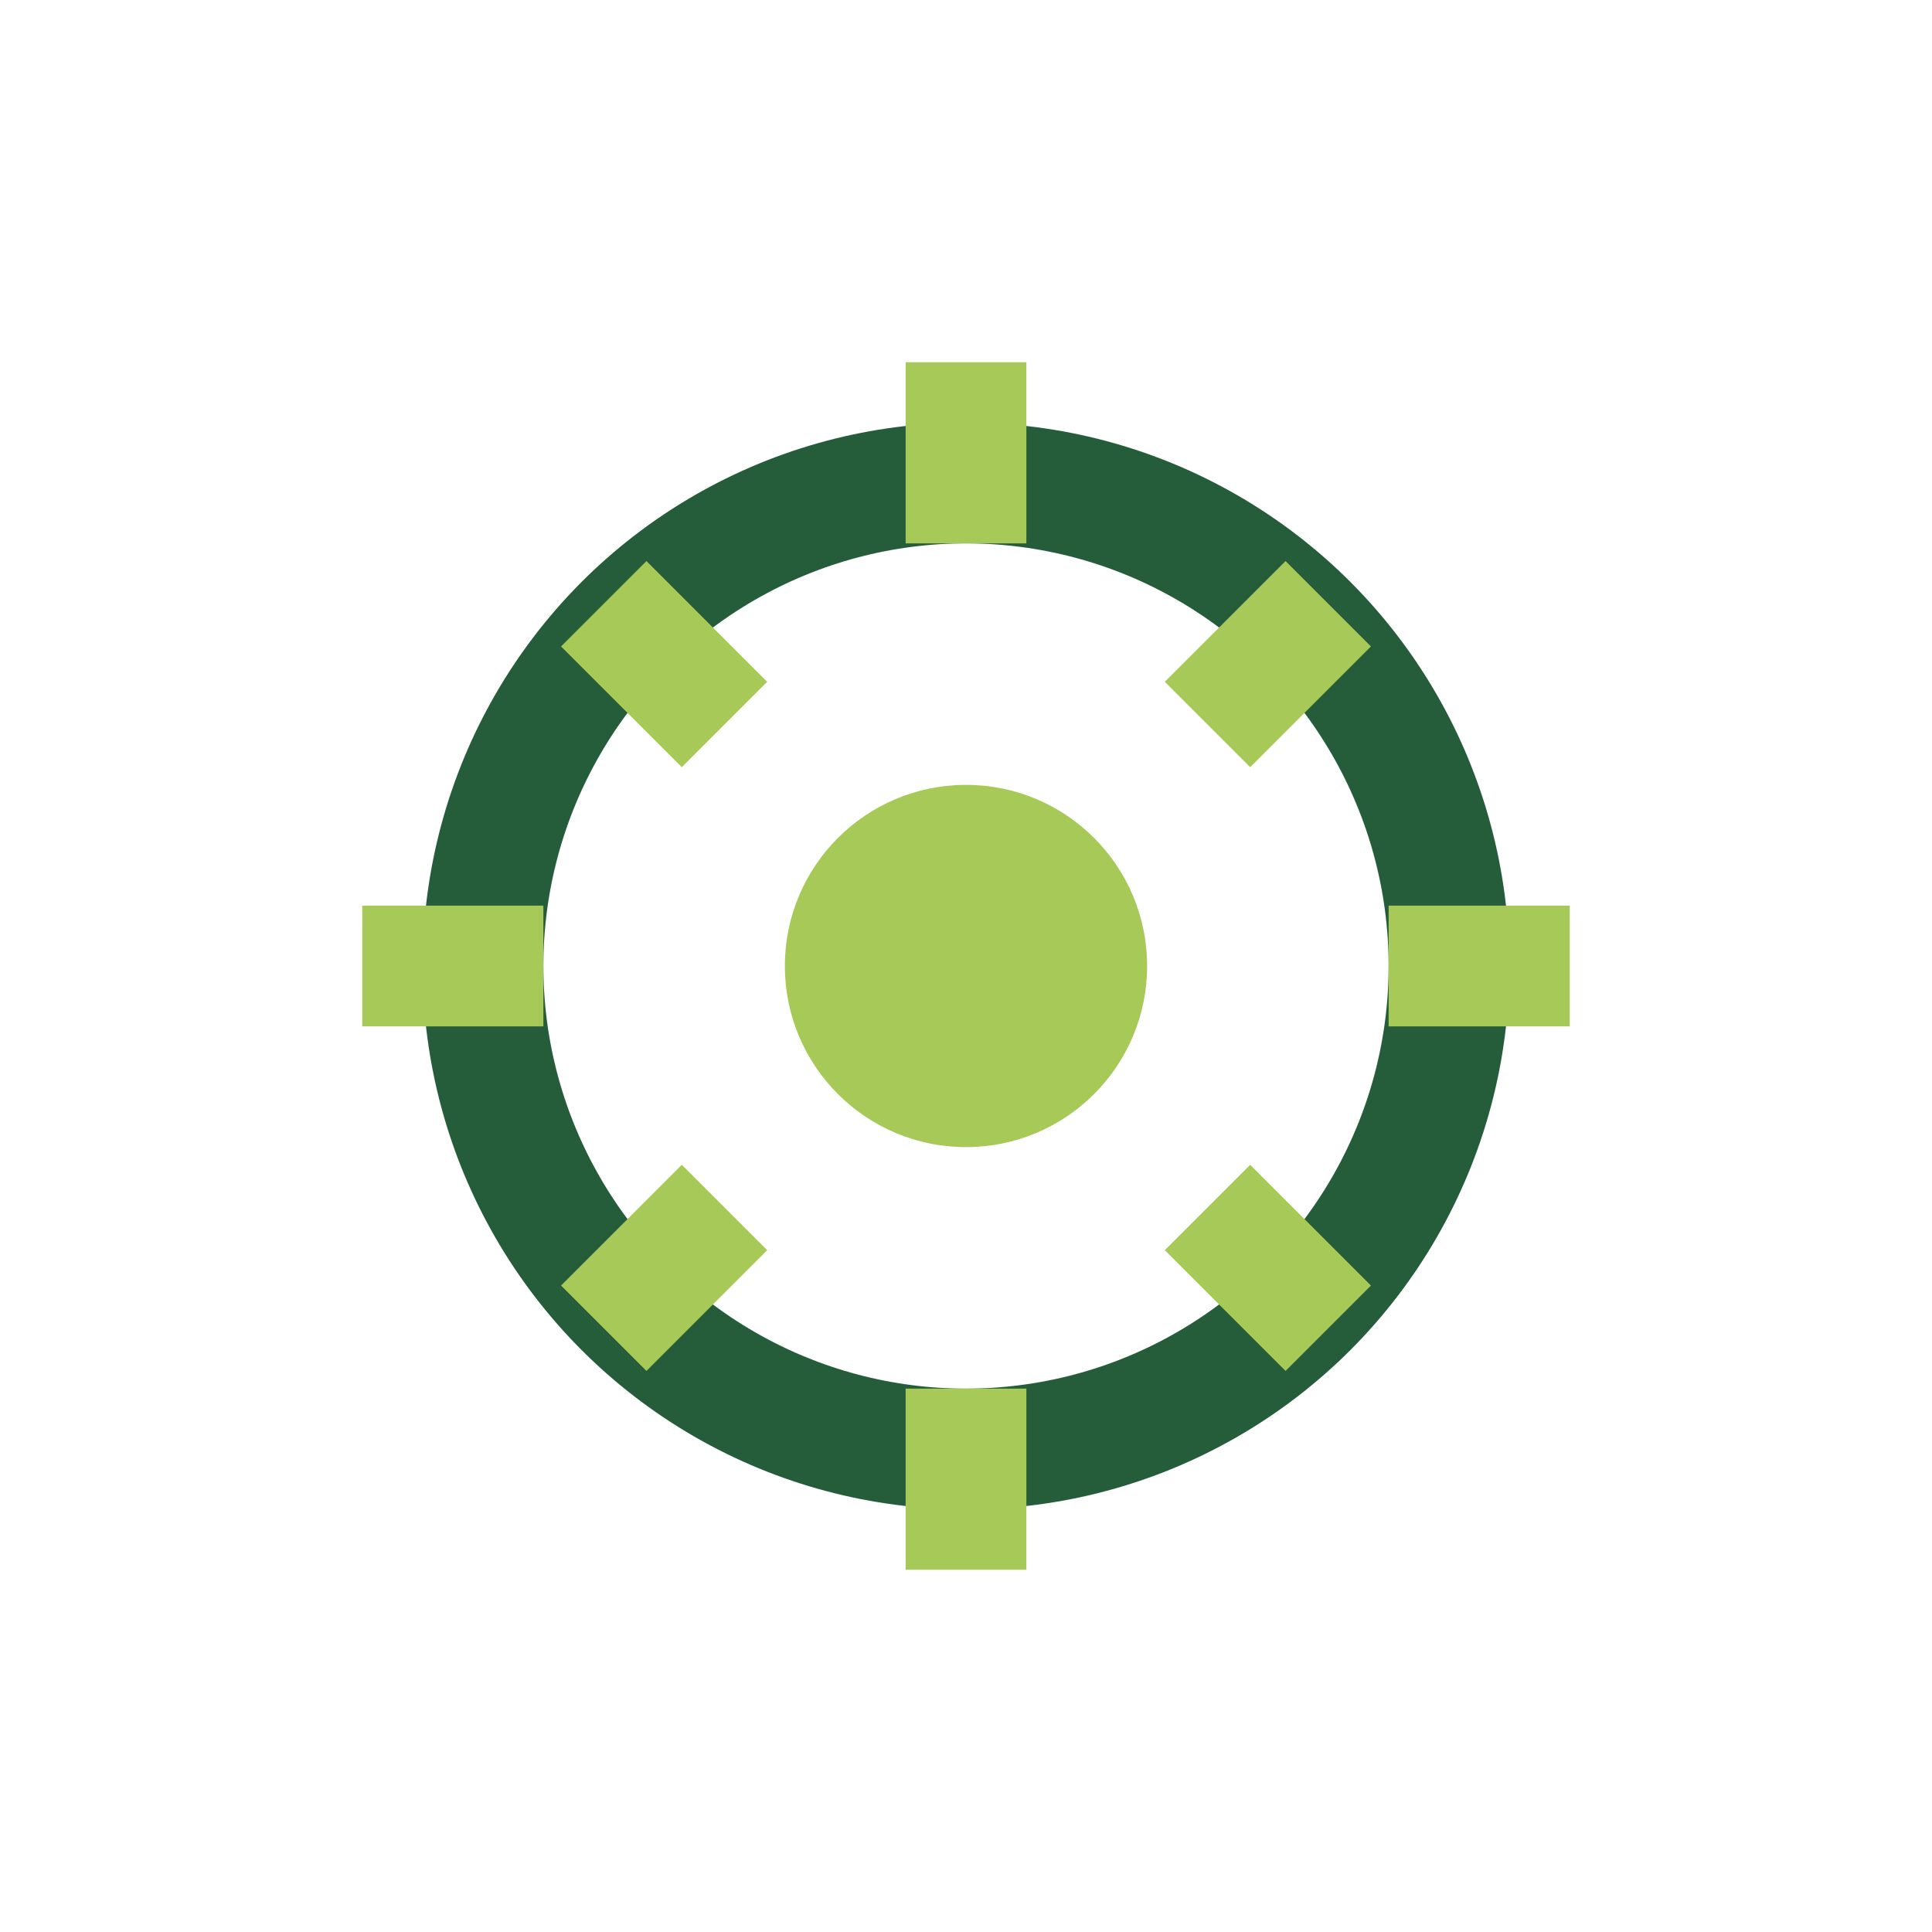
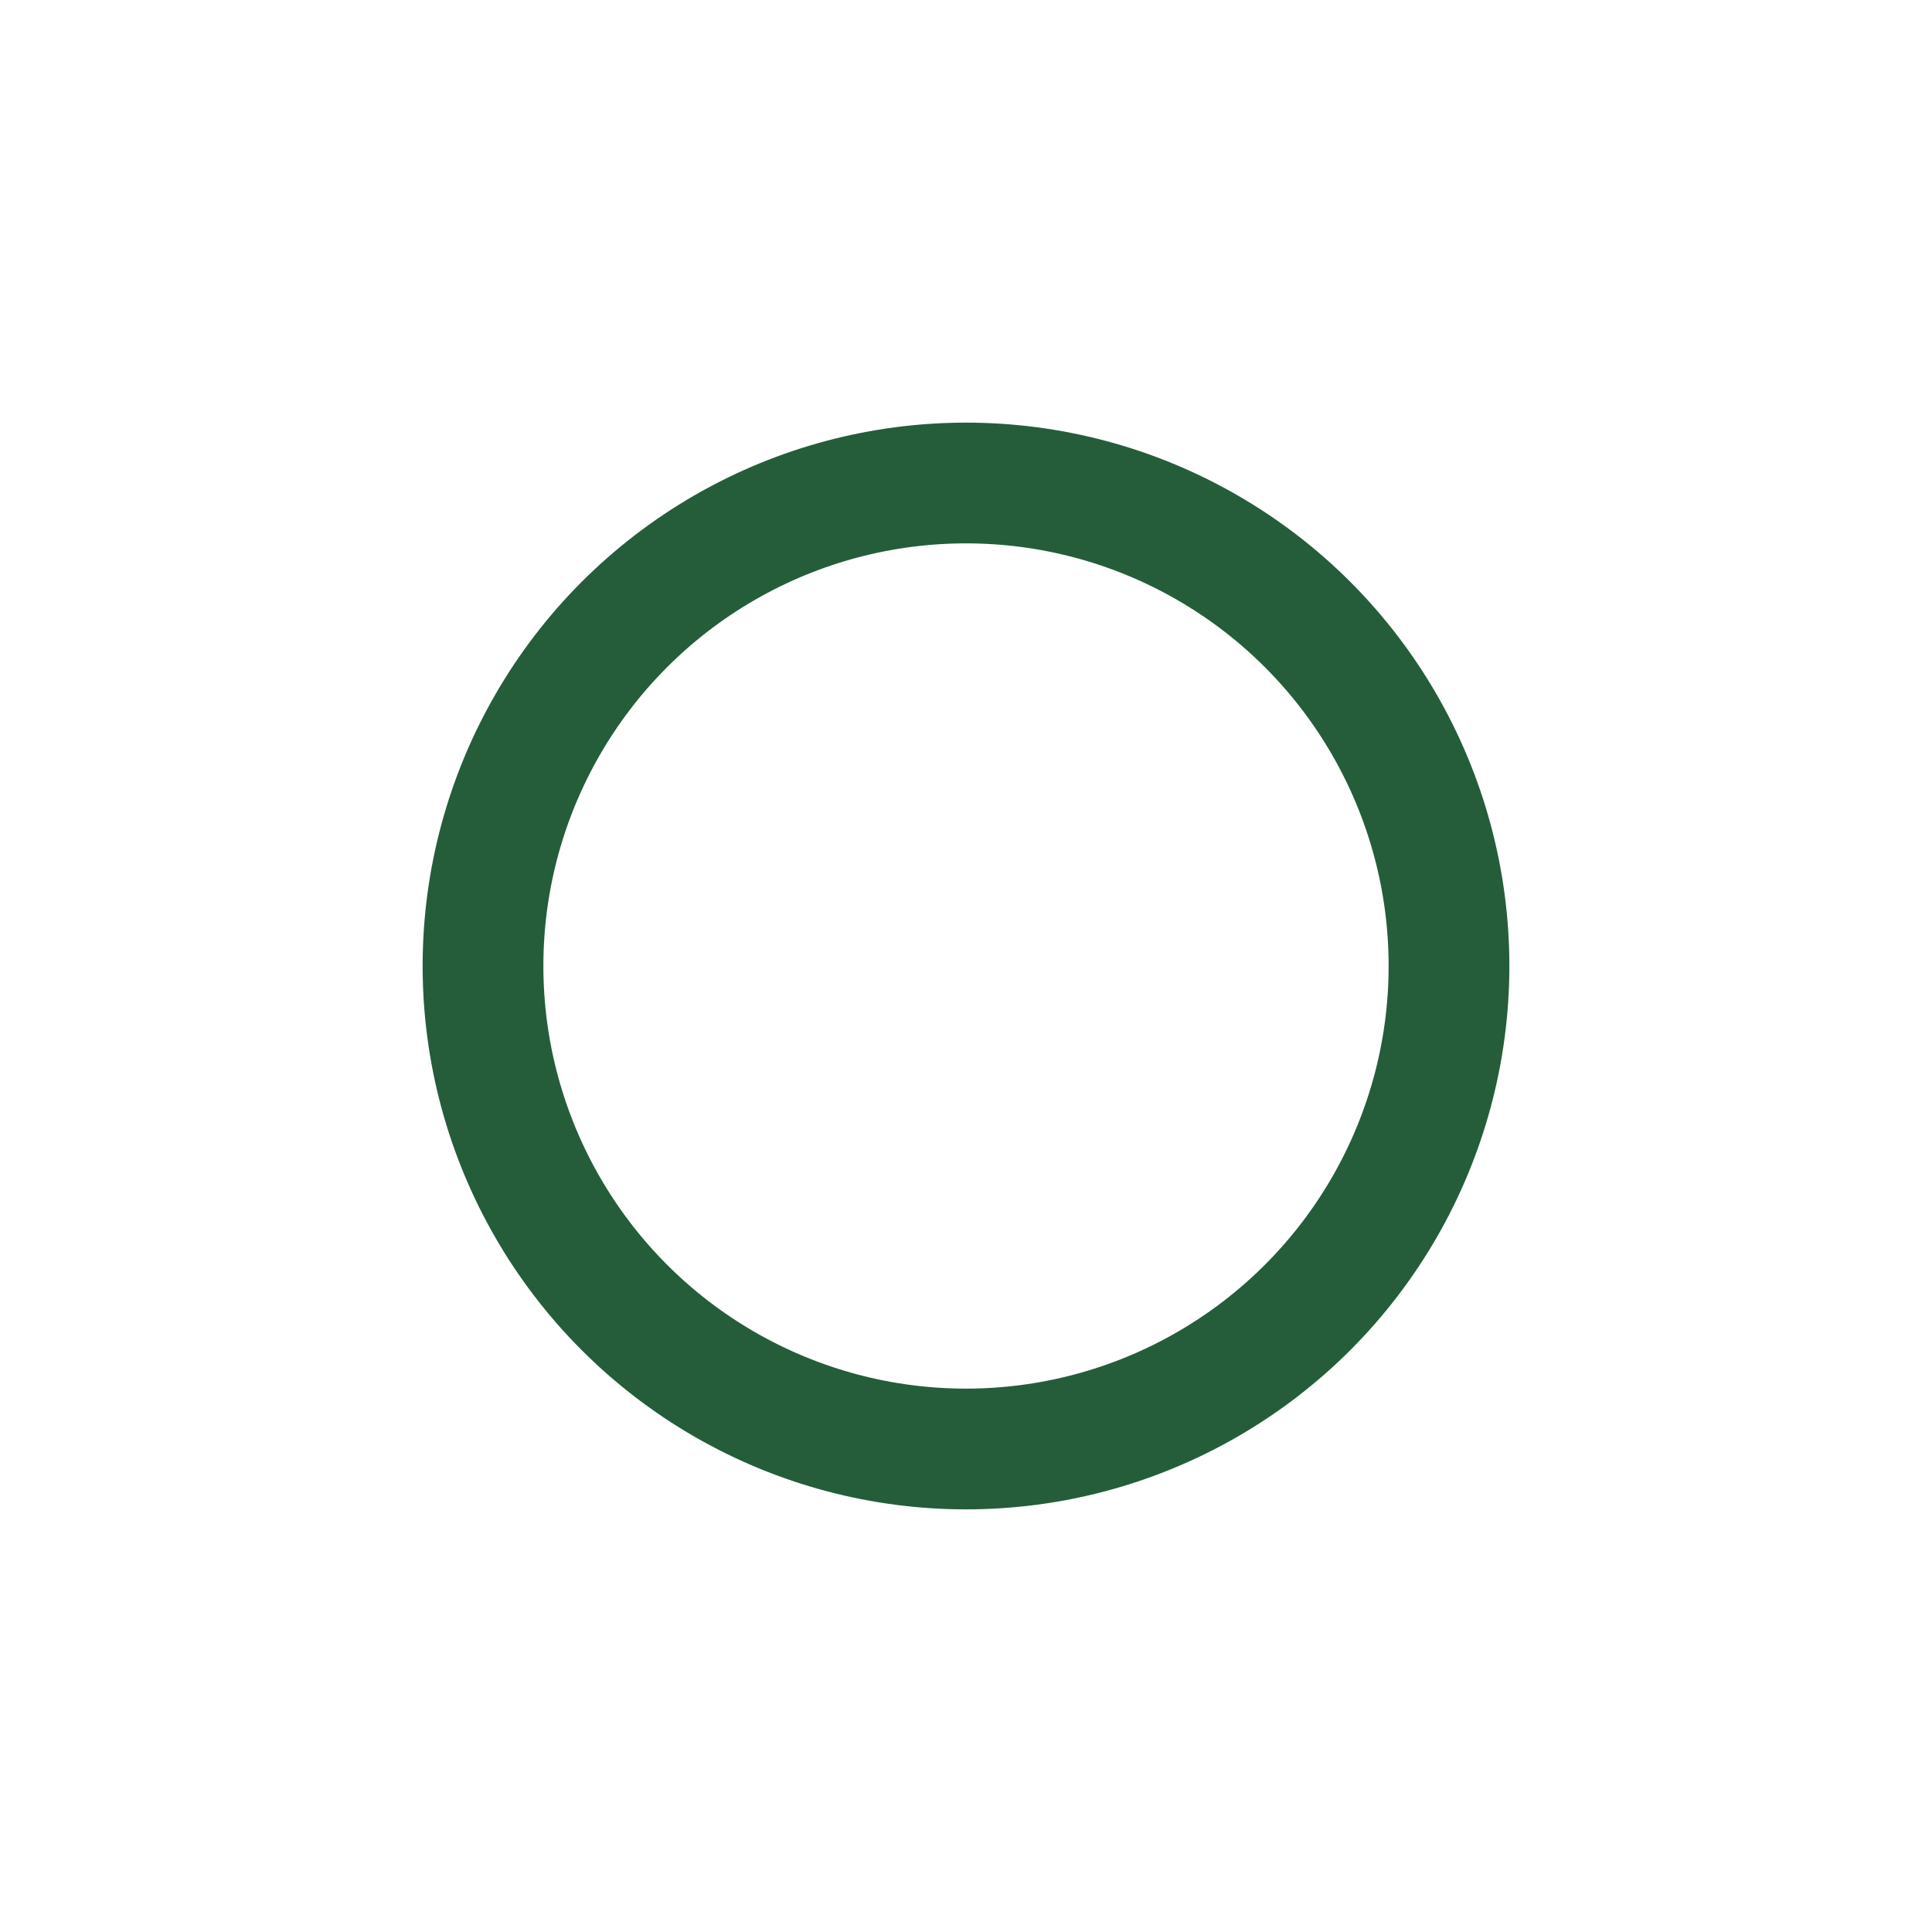
<svg xmlns="http://www.w3.org/2000/svg" width="32" height="32" viewBox="0 0 32 32">
  <circle cx="16" cy="16" r="8" stroke="#255D3B" stroke-width="2" fill="none" />
-   <path d="M16 6v3M16 23v3M6 16h3M23 16h3M10 10l2 2M22 22l-2-2M22 10l-2 2M10 22l2-2" stroke="#A7C957" stroke-width="2" />
-   <circle cx="16" cy="16" r="3" fill="#A7C957" />
</svg>